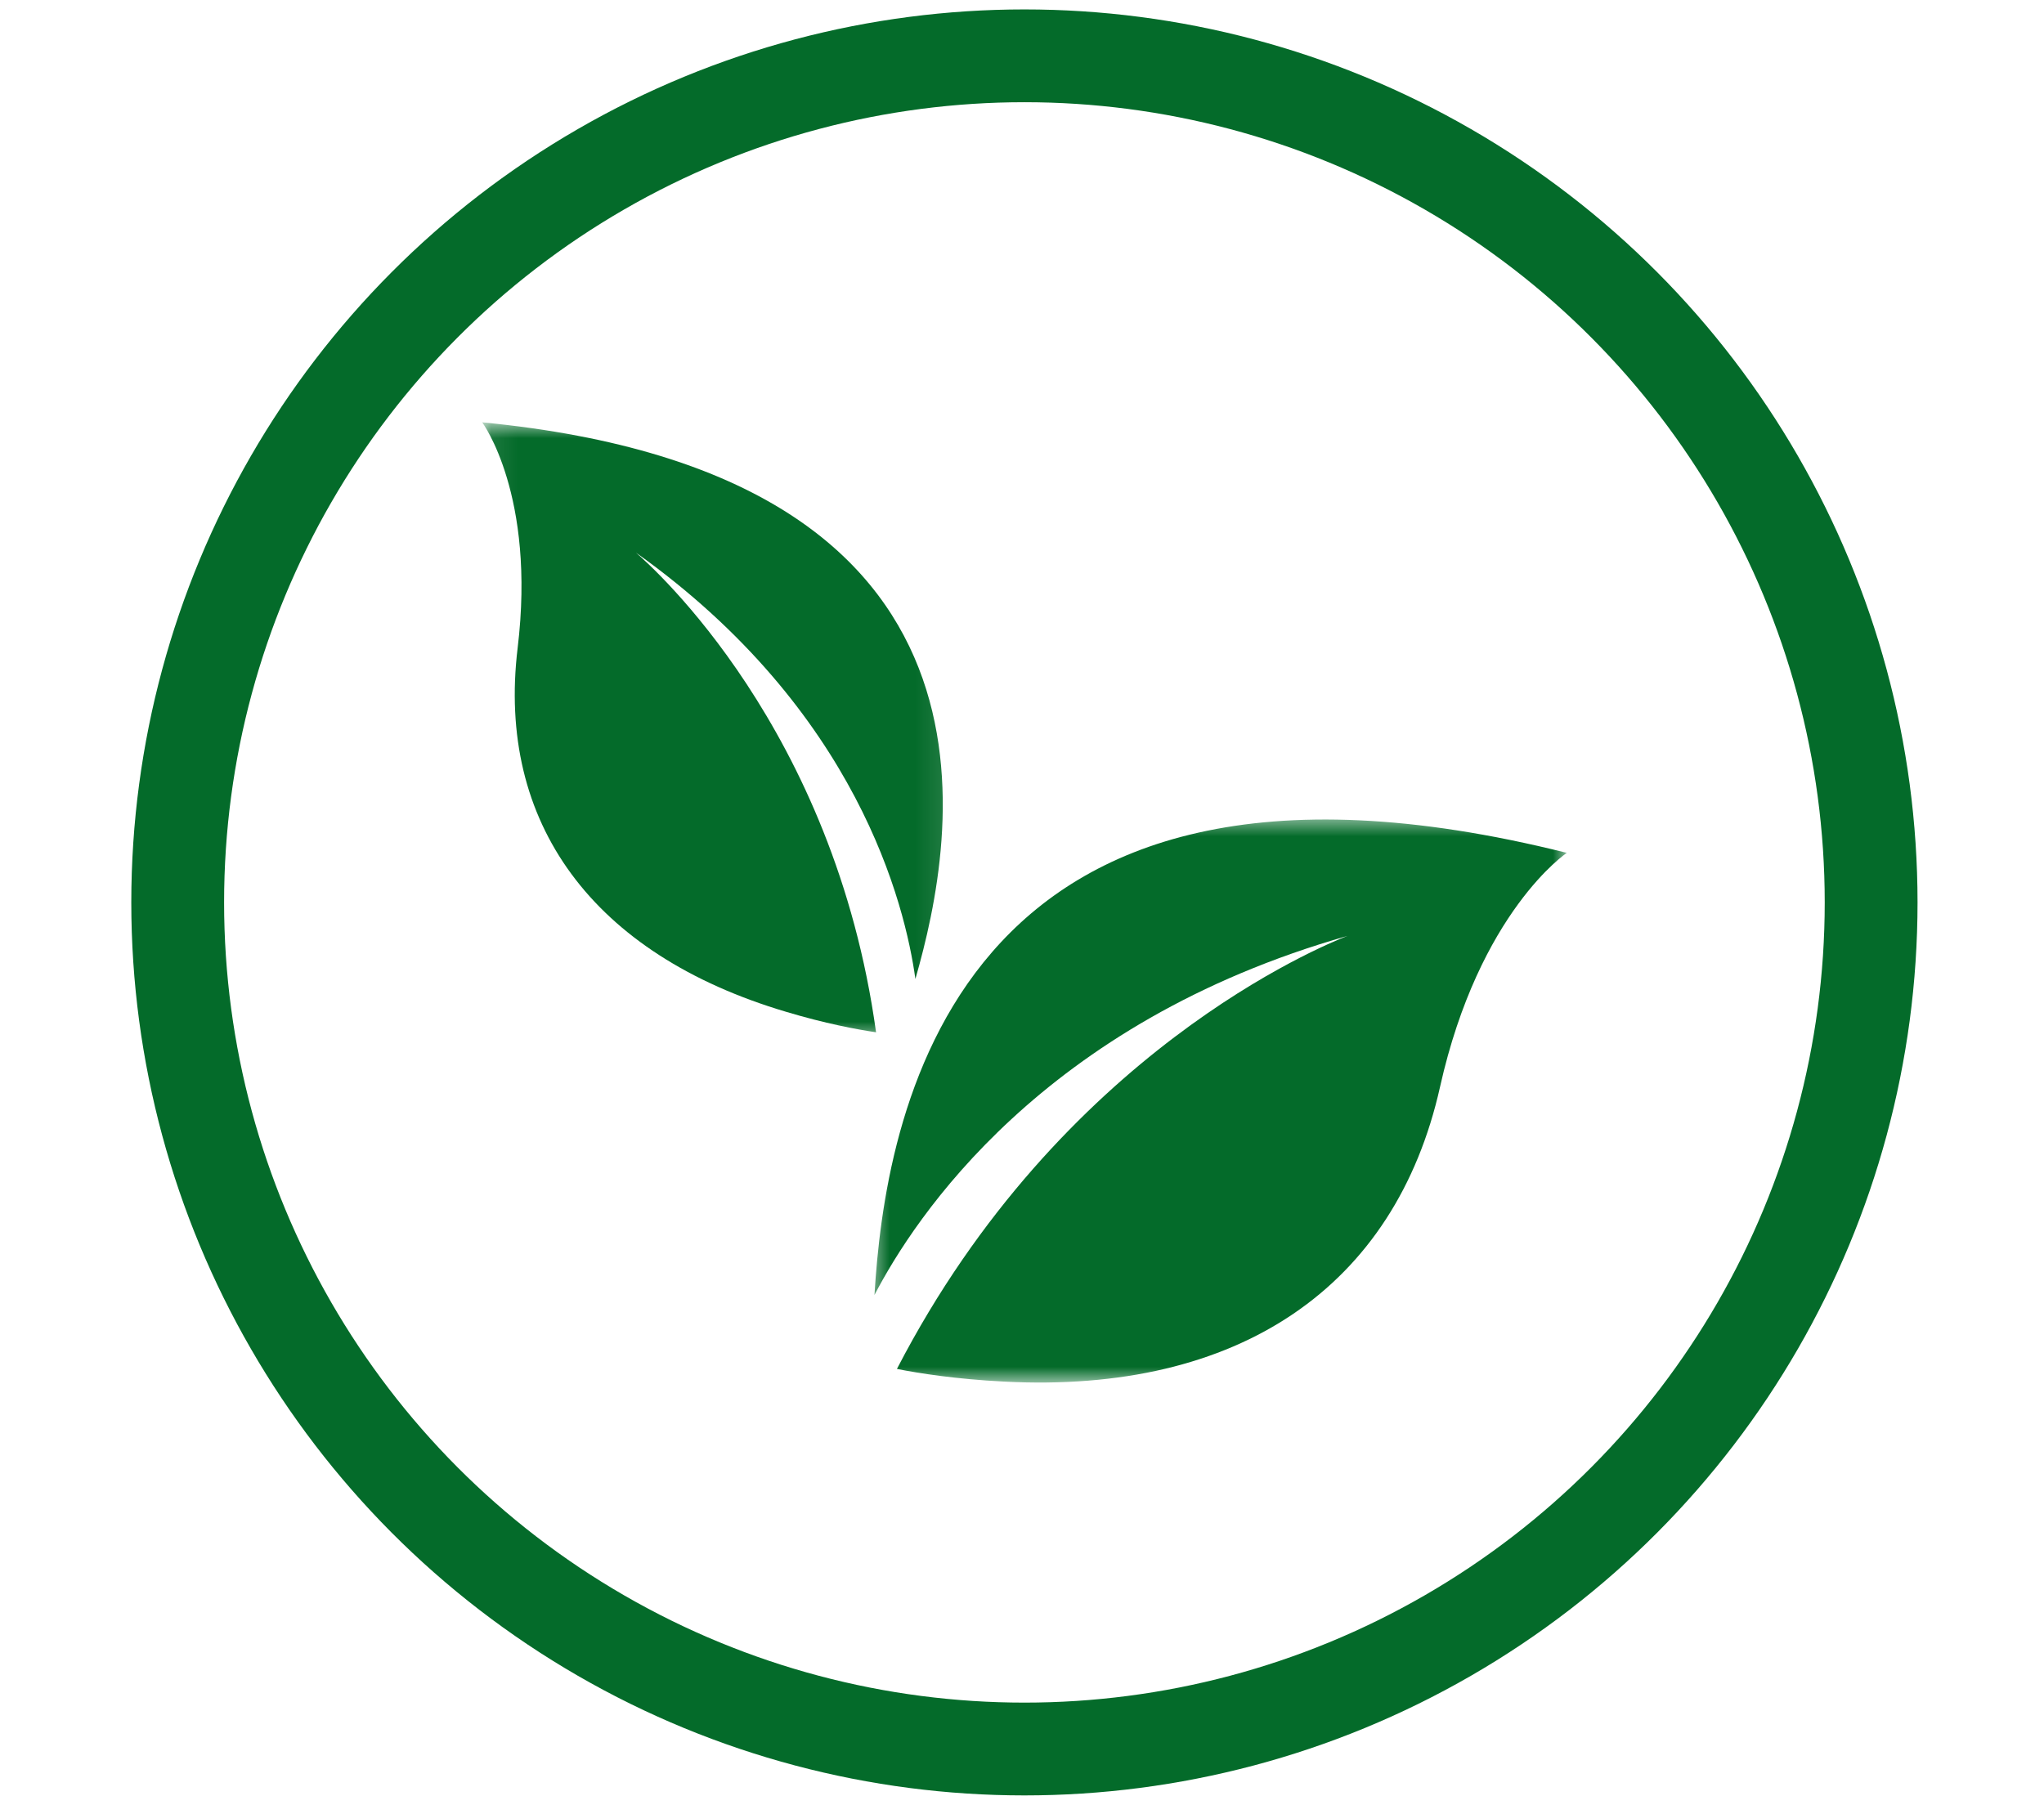
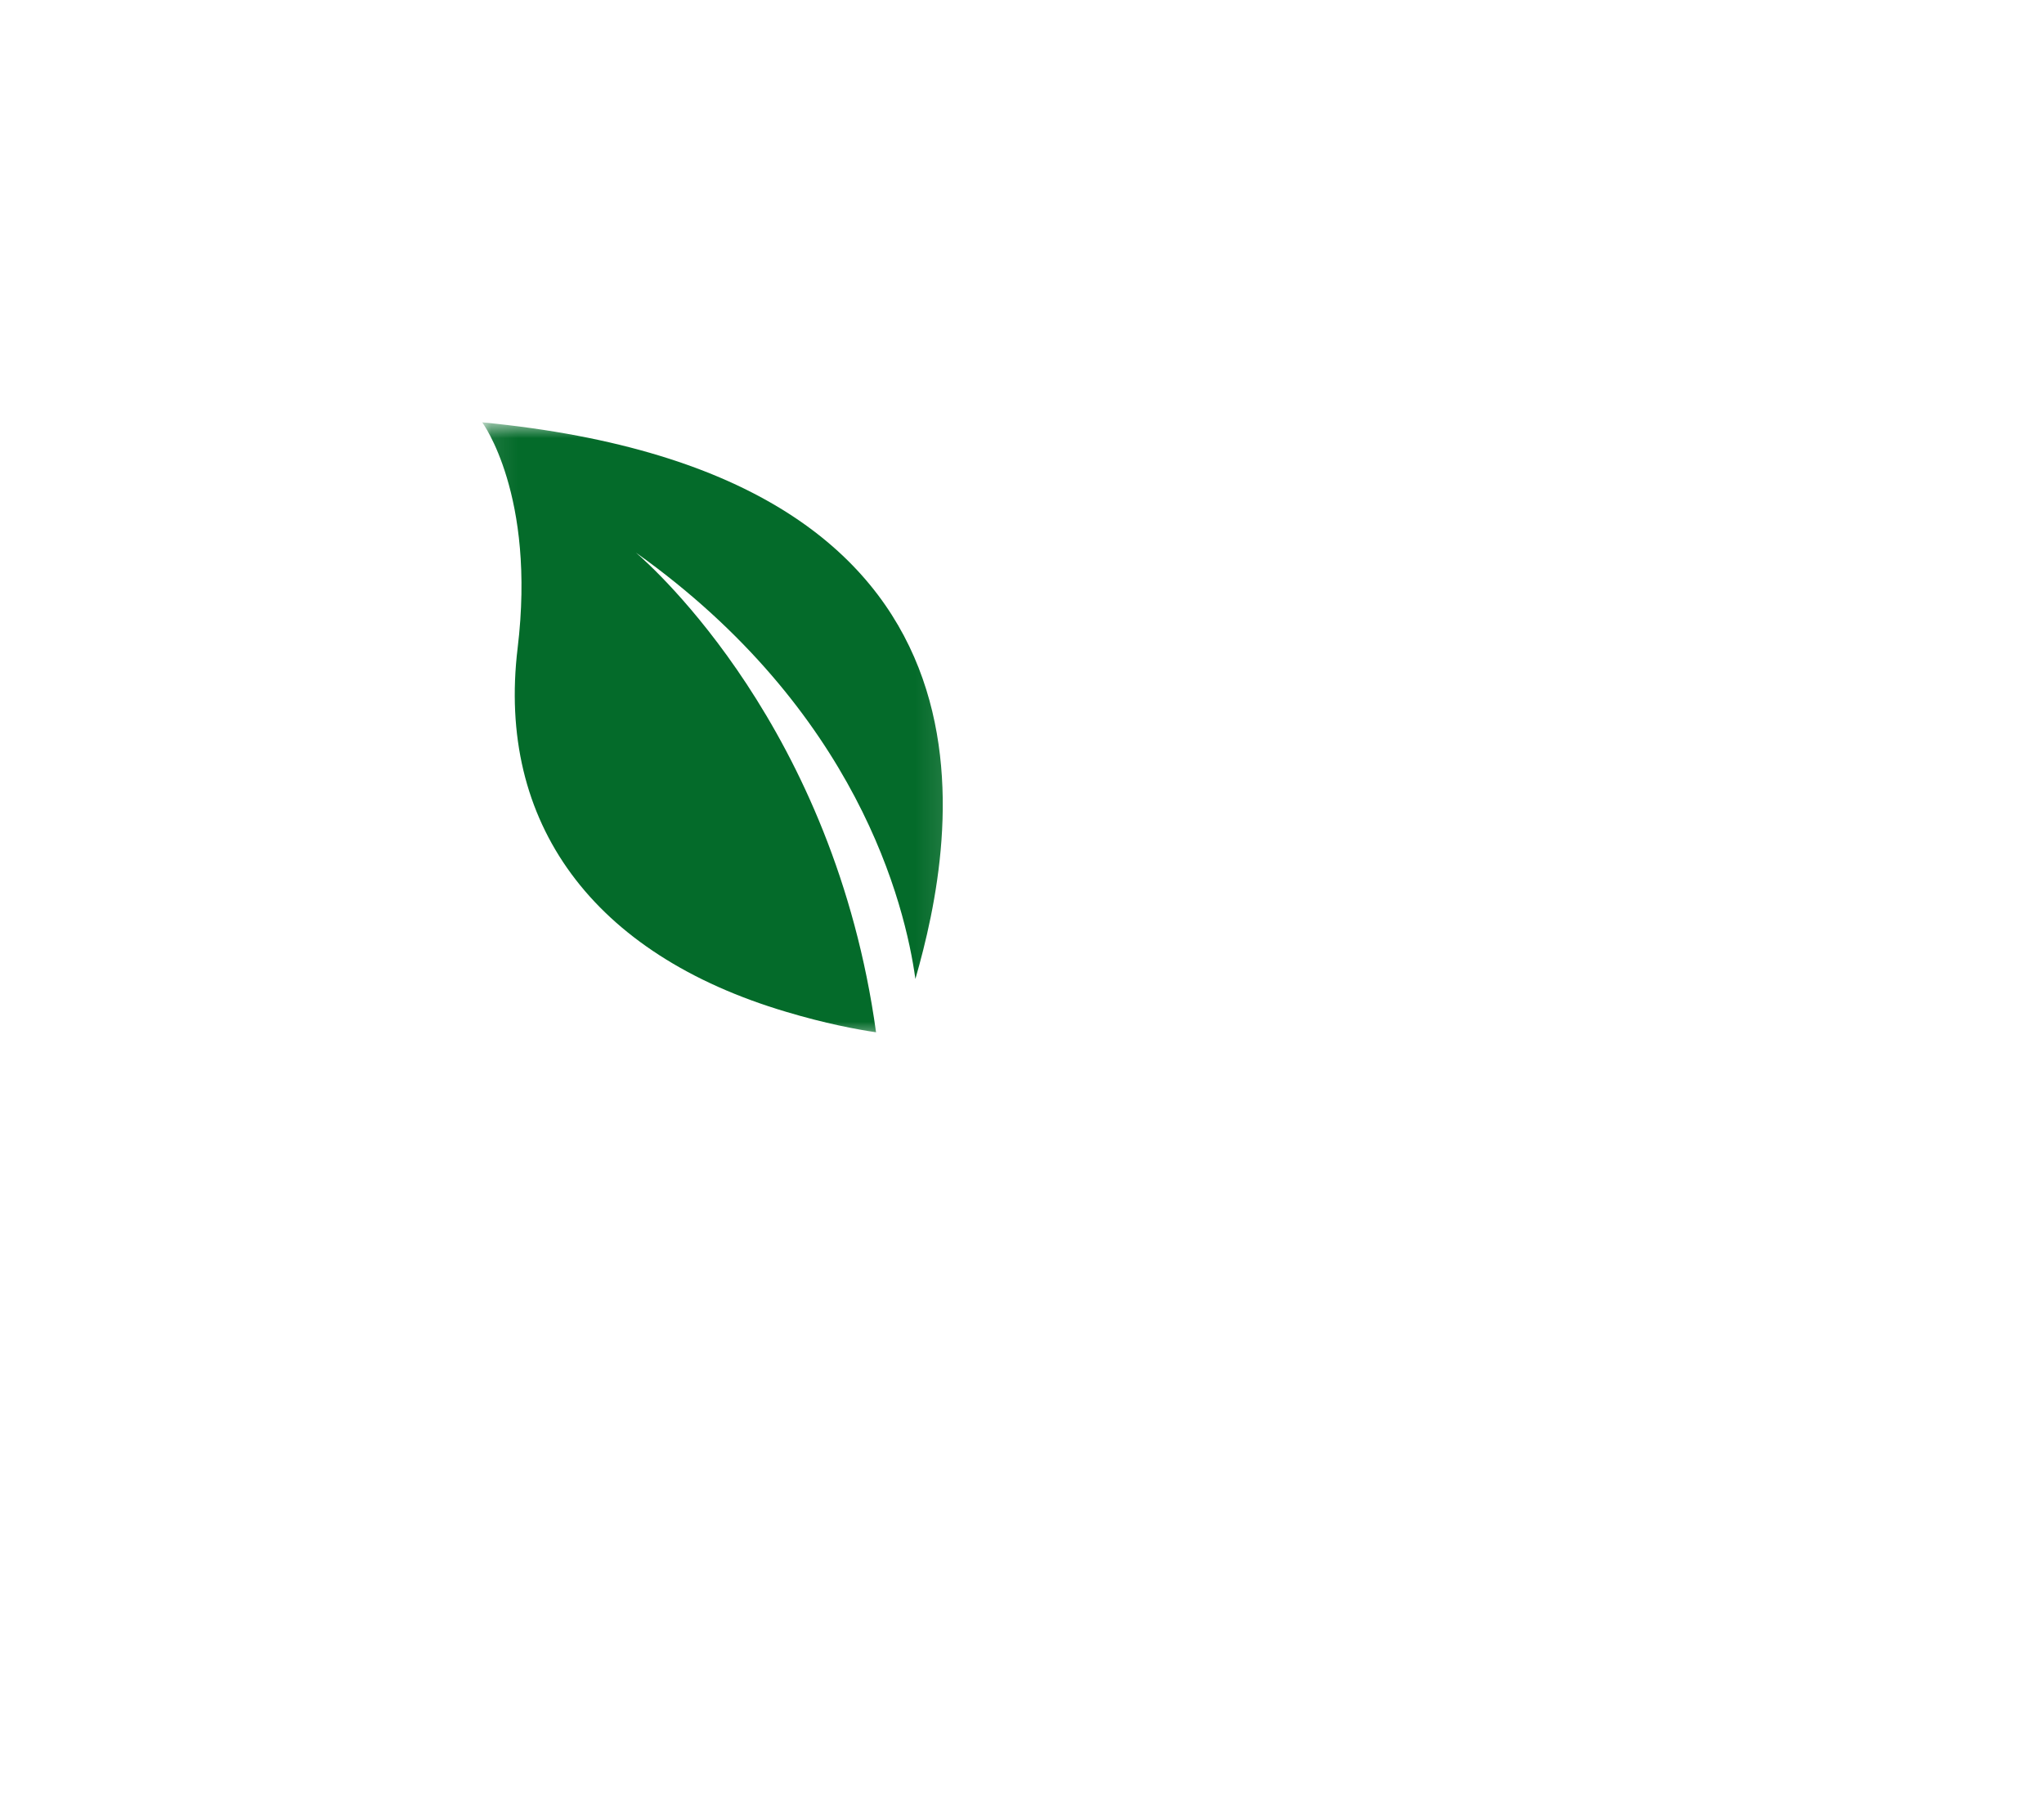
<svg xmlns="http://www.w3.org/2000/svg" fill="none" viewBox="0 0 77 68" height="68" width="77">
  <mask height="23" width="28" y="30" x="32" maskUnits="userSpaceOnUse" style="mask-type:luminance" id="mask0_911_239">
    <path fill="white" d="M32.682 30.713H59.024V52.089H32.682V30.713Z" />
  </mask>
  <g mask="url(#mask0_911_239)">
-     <path fill="#046B2A" d="M59.023 32.133C59.023 32.133 55.728 34.339 54.248 40.95C52.563 48.484 46.666 52.521 37.807 52.053C36.026 51.962 34.633 51.744 33.788 51.577C39.966 39.635 49.832 35.624 50.754 35.264C39.261 38.537 34.456 45.878 32.942 48.791C33.333 42.4 35.673 26.284 59.023 32.133Z" />
-   </g>
+     </g>
  <mask height="25" width="18" y="15" x="18" maskUnits="userSpaceOnUse" style="mask-type:luminance" id="mask1_911_239">
    <path fill="white" d="M18.089 15.91H35.898V39.138H18.089V15.91Z" />
  </mask>
  <g mask="url(#mask1_911_239)">
    <path fill="#046B2A" d="M34.484 36.883C34.097 34.093 32.313 26.771 23.956 20.821C24.599 21.377 31.428 27.456 33.002 38.893C32.27 38.785 31.081 38.562 29.615 38.122C22.315 35.955 18.703 30.994 19.5 24.416C20.197 18.643 18.165 15.912 18.165 15.912C38.729 17.894 36.002 31.6 34.484 36.883Z" />
  </g>
-   <circle stroke-width="3.496" stroke="#046B2A" r="31.897" cy="34" cx="38.591" />
</svg>